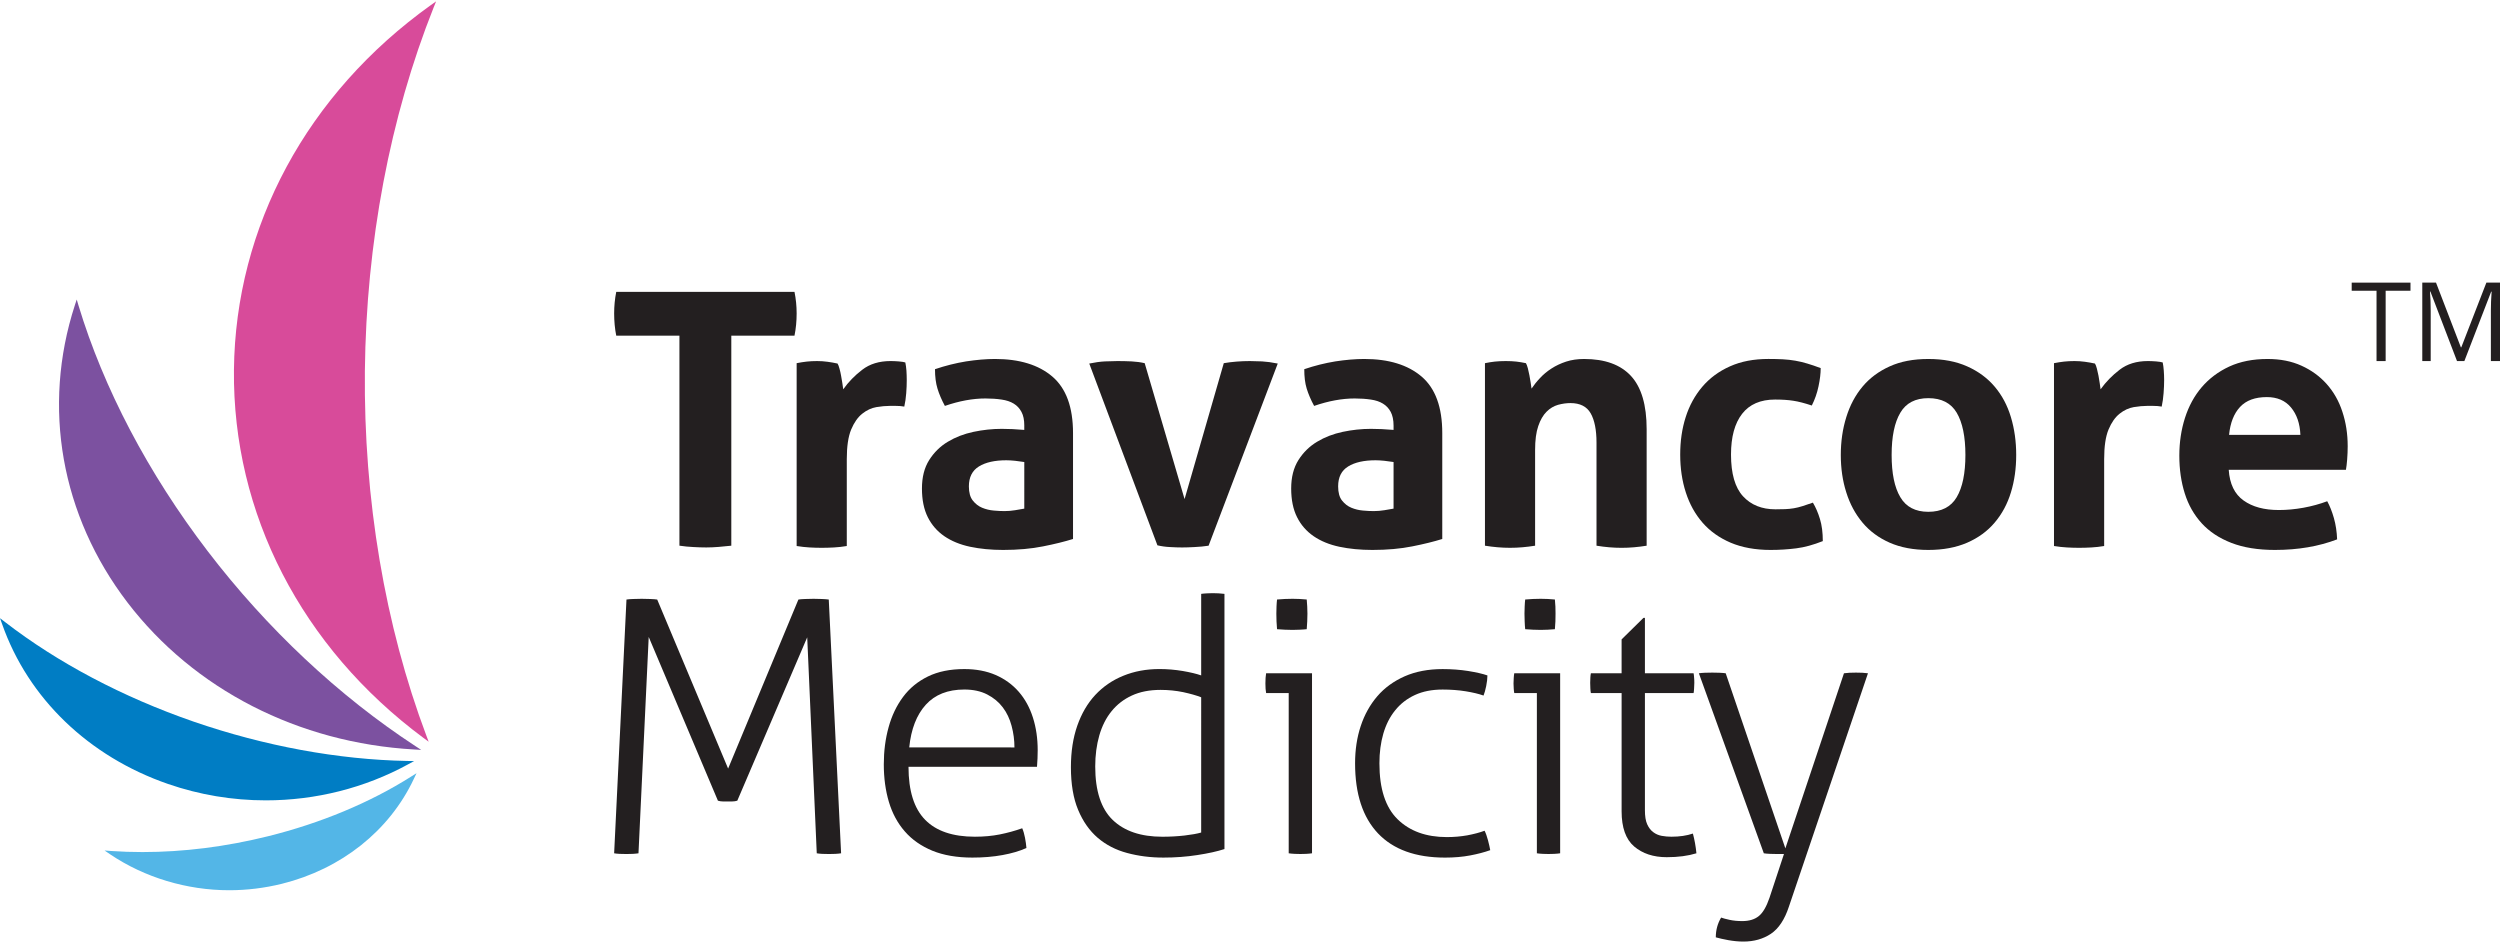
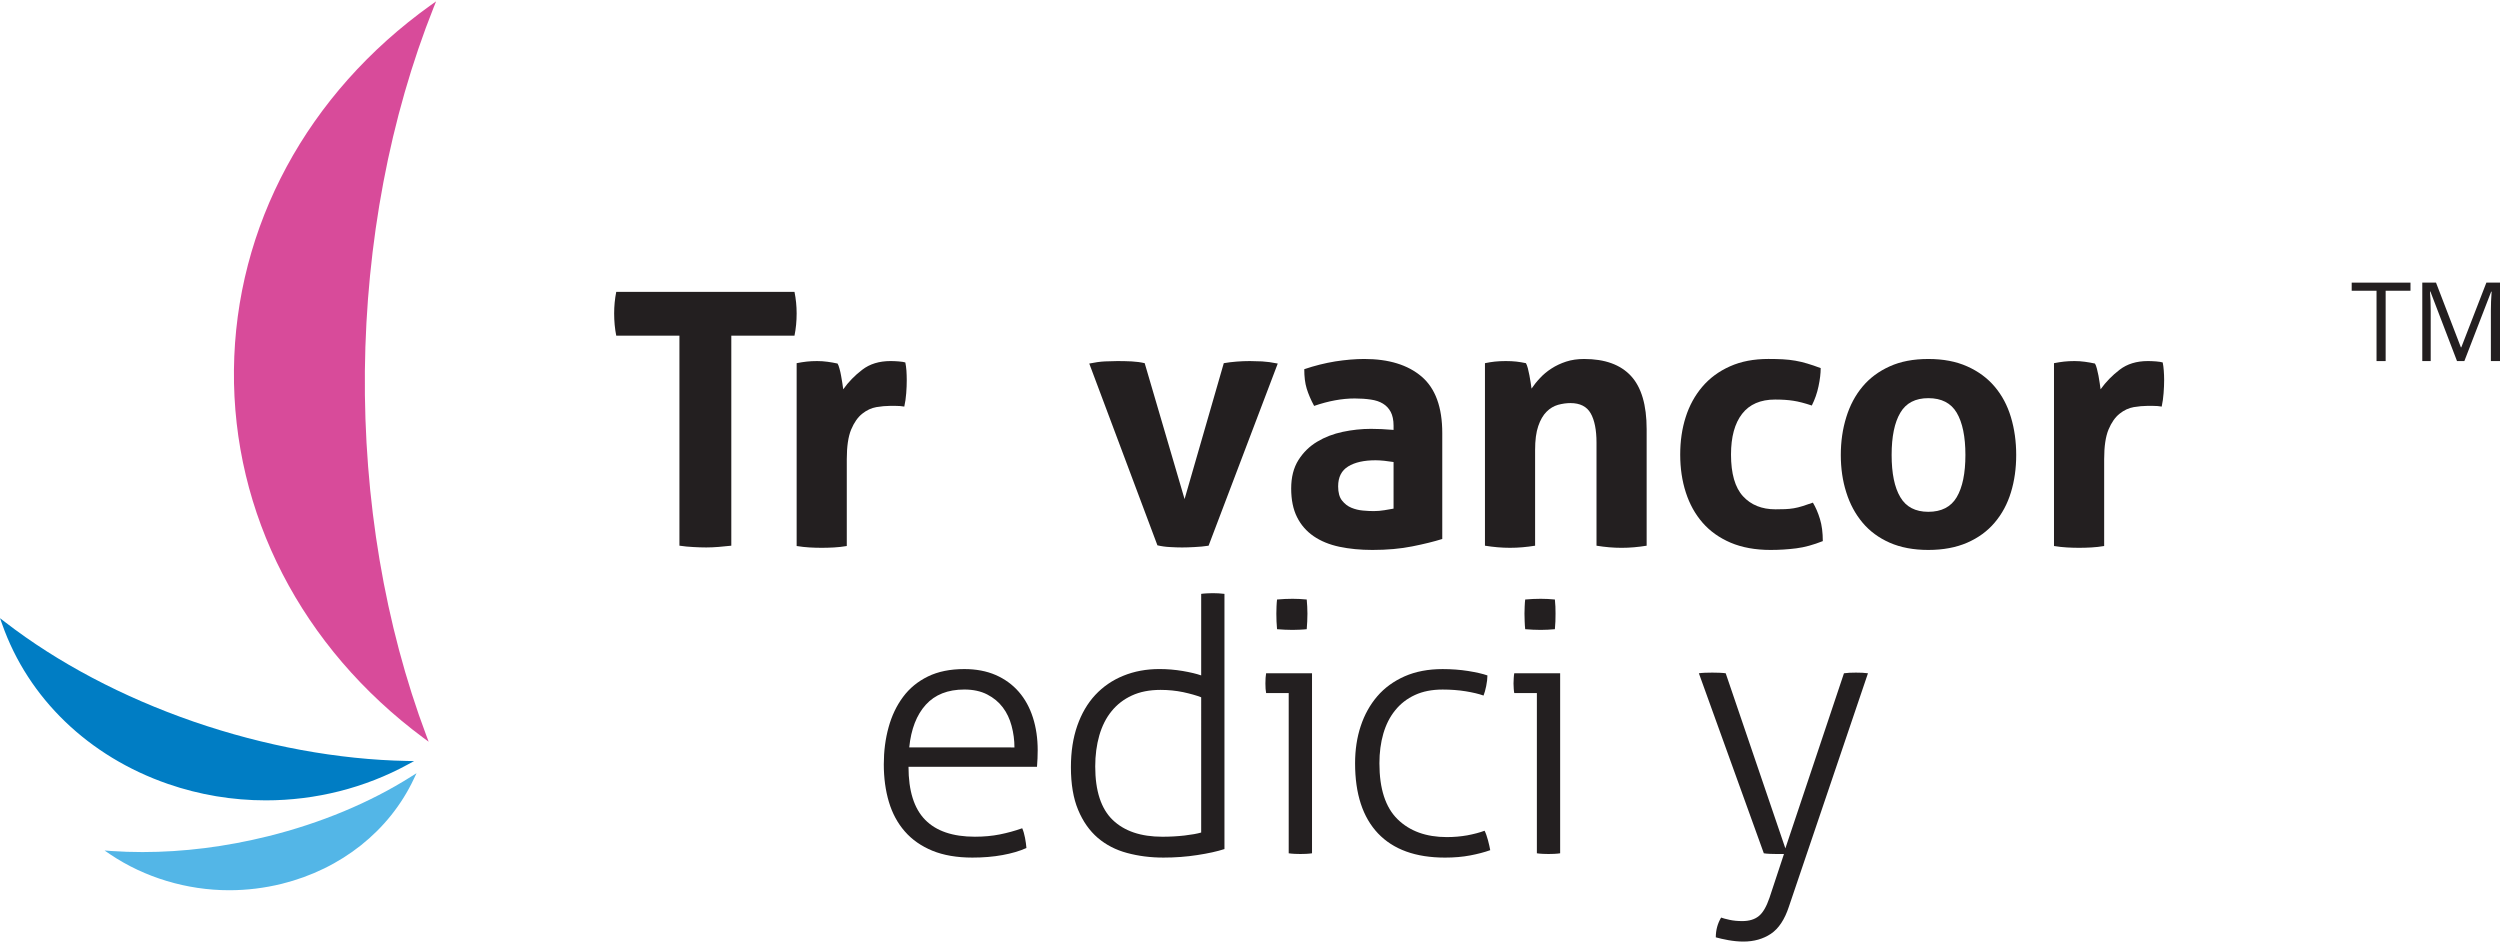
<svg xmlns="http://www.w3.org/2000/svg" width="300" height="113" viewBox="0 0 300 113" fill="none">
  <path d="M52.332 0.164L51.708 0.607C36.86 11.216 28.25 27.172 28.073 44.386C27.899 61.602 36.189 77.698 50.823 88.555L51.439 89.007L51.168 88.29C46.182 75.037 43.634 59.898 43.785 44.519C43.946 29.134 46.799 14.043 52.046 0.873L52.332 0.164Z" fill="#D84B9A" />
-   <path d="M49.838 89.525C40.632 83.508 32.005 75.409 24.894 66.102C17.78 56.791 12.425 46.599 9.411 36.627L9.207 35.943L8.982 36.627C5.018 48.852 7.32 61.853 15.292 72.291C23.265 82.718 35.807 89.154 49.704 89.938L50.542 89.987L49.838 89.525Z" fill="#7C51A0" />
  <path d="M48.846 91.314C40.591 91.159 31.734 89.526 23.231 86.594C14.745 83.66 6.92 79.529 0.602 74.644L0 74.18L0.256 74.894C3.379 83.79 10.637 90.784 20.173 94.079C23.949 95.382 27.9 96.043 31.903 96.043C37.886 96.043 43.783 94.555 48.951 91.731L49.696 91.329L48.846 91.314Z" fill="#007DC4" />
  <path d="M49.327 93.195C44.407 96.312 38.468 98.787 32.154 100.352C27.086 101.609 22.02 102.248 17.092 102.248C15.841 102.248 14.592 102.205 13.379 102.122L12.546 102.06L13.24 102.533C17.361 105.304 22.422 106.828 27.506 106.828C29.629 106.828 31.753 106.567 33.825 106.055C40.952 104.284 46.721 99.704 49.653 93.481L49.981 92.787L49.327 93.195Z" fill="#53B6E7" />
  <path d="M81.531 40.279H73.949C73.781 39.432 73.698 38.544 73.698 37.608C73.698 36.734 73.781 35.87 73.949 35.025H95.339C95.511 35.87 95.597 36.734 95.597 37.608C95.597 38.544 95.511 39.432 95.339 40.279H87.757V65.483C87.251 65.537 86.738 65.587 86.236 65.629C85.725 65.671 85.232 65.694 84.75 65.694C84.269 65.694 83.756 65.677 83.208 65.645C82.654 65.621 82.099 65.566 81.531 65.481V40.279Z" fill="#231F20" />
  <path d="M95.596 43.581C96.018 43.496 96.42 43.435 96.802 43.391C97.185 43.349 97.601 43.328 98.055 43.328C98.476 43.328 98.89 43.355 99.301 43.413C99.713 43.469 100.113 43.538 100.506 43.626C100.594 43.769 100.669 43.971 100.739 44.239C100.813 44.505 100.88 44.786 100.931 45.086C100.985 45.383 101.039 45.678 101.081 45.972C101.121 46.27 101.159 46.52 101.188 46.717C101.81 45.837 102.572 45.054 103.474 44.367C104.374 43.673 105.509 43.327 106.865 43.327C107.144 43.327 107.467 43.34 107.836 43.368C108.204 43.398 108.473 43.441 108.639 43.495C108.699 43.779 108.741 44.102 108.772 44.469C108.795 44.837 108.81 45.218 108.81 45.615C108.81 46.094 108.792 46.614 108.747 47.181C108.706 47.746 108.627 48.285 108.515 48.791C108.205 48.731 107.861 48.706 107.48 48.706H106.778C106.299 48.706 105.76 48.755 105.17 48.852C104.576 48.956 104.012 49.215 103.477 49.639C102.936 50.065 102.497 50.697 102.139 51.544C101.787 52.394 101.614 53.578 101.614 55.103V65.522C101.103 65.609 100.595 65.666 100.087 65.694C99.578 65.722 99.085 65.737 98.607 65.737C98.125 65.737 97.636 65.722 97.144 65.694C96.651 65.666 96.137 65.609 95.598 65.522V43.581H95.596Z" fill="#231F20" />
-   <path d="M122.915 51.081C122.915 50.401 122.807 49.852 122.577 49.429C122.353 49.005 122.044 48.672 121.647 48.434C121.249 48.19 120.764 48.031 120.184 47.947C119.606 47.861 118.967 47.816 118.254 47.816C116.732 47.816 115.107 48.115 113.386 48.709C112.99 47.974 112.694 47.282 112.498 46.633C112.299 45.983 112.199 45.209 112.199 44.303C113.443 43.882 114.681 43.572 115.929 43.368C117.17 43.179 118.328 43.077 119.398 43.077C122.336 43.077 124.633 43.781 126.284 45.19C127.937 46.606 128.763 48.864 128.763 51.971V64.678C127.775 64.987 126.577 65.287 125.162 65.566C123.75 65.85 122.15 65.993 120.374 65.993C118.935 65.993 117.611 65.864 116.411 65.611C115.214 65.355 114.181 64.933 113.317 64.341C112.458 63.748 111.796 62.986 111.33 62.051C110.866 61.12 110.634 59.977 110.634 58.621C110.634 57.263 110.919 56.129 111.5 55.209C112.079 54.294 112.825 53.556 113.743 53.008C114.663 52.456 115.686 52.062 116.818 51.822C117.944 51.584 119.075 51.462 120.206 51.462C121.022 51.462 121.929 51.502 122.913 51.589V51.081H122.915ZM122.915 55.443C122.577 55.389 122.21 55.337 121.815 55.295C121.418 55.255 121.069 55.233 120.758 55.233C119.373 55.233 118.279 55.478 117.473 55.972C116.668 56.468 116.266 57.263 116.266 58.365C116.266 59.1 116.42 59.666 116.732 60.06C117.042 60.456 117.417 60.748 117.852 60.928C118.291 61.111 118.758 61.225 119.252 61.267C119.746 61.312 120.18 61.331 120.541 61.331C120.969 61.331 121.391 61.295 121.814 61.225C122.239 61.157 122.603 61.093 122.914 61.035L122.915 55.443Z" fill="#231F20" />
  <path d="M130.711 43.626C131.392 43.483 132.021 43.398 132.597 43.368C133.175 43.342 133.678 43.328 134.102 43.328C134.669 43.328 135.231 43.342 135.796 43.368C136.363 43.398 136.885 43.469 137.363 43.581L142.149 59.891L146.854 43.581C147.33 43.496 147.839 43.437 148.374 43.392C148.91 43.349 149.449 43.328 149.988 43.328C150.41 43.328 150.896 43.342 151.448 43.368C151.997 43.398 152.622 43.483 153.33 43.626L145.031 65.484C144.493 65.564 143.93 65.624 143.332 65.648C142.745 65.68 142.246 65.695 141.852 65.695C141.427 65.695 140.951 65.68 140.414 65.648C139.874 65.624 139.369 65.552 138.89 65.438L130.711 43.626Z" fill="#231F20" />
  <path d="M167.228 51.081C167.228 50.401 167.109 49.852 166.887 49.429C166.66 49.005 166.35 48.672 165.952 48.434C165.558 48.19 165.073 48.031 164.49 47.947C163.915 47.861 163.273 47.816 162.565 47.816C161.04 47.816 159.418 48.115 157.695 48.709C157.296 47.974 157.005 47.282 156.804 46.633C156.604 45.983 156.512 45.209 156.512 44.303C157.749 43.882 158.991 43.572 160.238 43.368C161.474 43.179 162.639 43.077 163.709 43.077C166.647 43.077 168.941 43.781 170.594 45.19C172.249 46.606 173.072 48.864 173.072 51.971V64.678C172.085 64.987 170.883 65.287 169.471 65.566C168.058 65.85 166.463 65.993 164.685 65.993C163.245 65.993 161.924 65.864 160.723 65.611C159.524 65.355 158.494 64.933 157.632 64.341C156.773 63.748 156.107 62.986 155.643 62.051C155.175 61.12 154.942 59.977 154.942 58.621C154.942 57.263 155.232 56.129 155.81 55.209C156.388 54.294 157.137 53.556 158.056 53.008C158.972 52.456 159.994 52.062 161.126 51.822C162.256 51.584 163.383 51.462 164.511 51.462C165.334 51.462 166.239 51.502 167.228 51.589V51.081ZM167.228 55.443C166.887 55.389 166.523 55.337 166.128 55.295C165.726 55.255 165.377 55.233 165.066 55.233C163.679 55.233 162.587 55.478 161.783 55.972C160.974 56.468 160.577 57.263 160.577 58.365C160.577 59.1 160.728 59.666 161.04 60.06C161.353 60.456 161.724 60.748 162.163 60.928C162.6 61.111 163.065 61.225 163.563 61.267C164.052 61.312 164.484 61.331 164.852 61.331C165.273 61.331 165.698 61.295 166.127 61.225C166.547 61.157 166.914 61.093 167.227 61.035L167.228 55.443Z" fill="#231F20" />
  <path d="M178.197 43.581C178.596 43.496 178.986 43.435 179.381 43.391C179.778 43.349 180.219 43.328 180.697 43.328C181.173 43.328 181.6 43.349 181.969 43.391C182.332 43.435 182.712 43.495 183.113 43.581C183.192 43.721 183.275 43.932 183.343 44.197C183.413 44.465 183.477 44.746 183.531 45.044C183.591 45.34 183.639 45.63 183.68 45.913C183.726 46.196 183.757 46.434 183.784 46.633C184.068 46.212 184.405 45.785 184.804 45.364C185.195 44.94 185.656 44.556 186.179 44.221C186.7 43.882 187.29 43.605 187.936 43.392C188.588 43.181 189.304 43.078 190.096 43.078C192.584 43.078 194.454 43.755 195.711 45.108C196.966 46.465 197.598 48.597 197.598 51.504V65.484C196.58 65.65 195.577 65.739 194.59 65.739C193.599 65.739 192.595 65.65 191.581 65.484V53.117C191.581 51.589 191.346 50.416 190.882 49.599C190.414 48.779 189.604 48.37 188.449 48.37C187.966 48.37 187.47 48.441 186.961 48.58C186.455 48.725 185.996 48.996 185.59 49.404C185.177 49.816 184.842 50.389 184.593 51.123C184.337 51.858 184.212 52.815 184.212 54.004V65.484C183.191 65.648 182.195 65.737 181.203 65.737C180.217 65.737 179.212 65.648 178.195 65.484V43.581H178.197Z" fill="#231F20" />
  <path d="M217.548 60.316C217.886 60.879 218.169 61.538 218.396 62.285C218.624 63.032 218.737 63.919 218.737 64.933C217.602 65.382 216.549 65.674 215.559 65.799C214.568 65.927 213.542 65.993 212.467 65.993C210.634 65.993 209.037 65.698 207.678 65.124C206.326 64.543 205.202 63.748 204.316 62.73C203.426 61.711 202.753 60.502 202.302 59.105C201.848 57.709 201.625 56.191 201.625 54.548C201.625 52.941 201.84 51.444 202.28 50.062C202.718 48.679 203.381 47.465 204.271 46.417C205.158 45.373 206.266 44.554 207.596 43.962C208.92 43.367 210.457 43.075 212.212 43.075C212.833 43.075 213.401 43.089 213.925 43.114C214.448 43.145 214.951 43.197 215.43 43.282C215.914 43.367 216.393 43.478 216.87 43.624C217.353 43.767 217.885 43.947 218.483 44.173C218.483 44.825 218.394 45.548 218.223 46.353C218.054 47.161 217.788 47.928 217.417 48.663C216.572 48.383 215.834 48.185 215.194 48.09C214.563 47.99 213.832 47.946 213.013 47.946C211.264 47.946 209.943 48.514 209.055 49.657C208.164 50.803 207.721 52.431 207.721 54.548C207.721 56.837 208.202 58.505 209.16 59.55C210.12 60.596 211.42 61.118 213.057 61.118C213.484 61.118 213.868 61.109 214.222 61.097C214.571 61.084 214.919 61.047 215.257 60.992C215.595 60.937 215.942 60.846 216.298 60.736C216.65 60.627 217.071 60.486 217.548 60.316Z" fill="#231F20" />
  <path d="M231.399 65.993C229.621 65.993 228.077 65.7 226.764 65.124C225.452 64.544 224.36 63.742 223.498 62.708C222.636 61.678 221.987 60.474 221.553 59.084C221.112 57.703 220.896 56.203 220.896 54.596C220.896 52.989 221.112 51.48 221.553 50.063C221.988 48.651 222.636 47.431 223.498 46.401C224.359 45.367 225.452 44.556 226.764 43.965C228.077 43.368 229.62 43.078 231.399 43.078C233.178 43.078 234.733 43.37 236.06 43.965C237.39 44.556 238.491 45.367 239.364 46.401C240.239 47.431 240.888 48.651 241.311 50.063C241.737 51.48 241.944 52.989 241.944 54.596C241.944 56.203 241.737 57.703 241.311 59.084C240.888 60.474 240.239 61.678 239.364 62.708C238.491 63.742 237.39 64.544 236.06 65.124C234.733 65.7 233.178 65.993 231.399 65.993ZM231.399 61.417C232.976 61.417 234.118 60.83 234.808 59.658C235.5 58.487 235.849 56.8 235.849 54.596C235.849 52.395 235.5 50.706 234.808 49.532C234.118 48.361 232.976 47.779 231.399 47.779C229.847 47.779 228.722 48.361 228.037 49.532C227.339 50.706 226.996 52.395 226.996 54.596C226.996 56.8 227.339 58.489 228.037 59.658C228.723 60.83 229.848 61.417 231.399 61.417Z" fill="#231F20" />
  <path d="M246.477 43.581C246.906 43.496 247.308 43.435 247.688 43.391C248.074 43.349 248.484 43.328 248.939 43.328C249.361 43.328 249.776 43.355 250.185 43.413C250.593 43.469 250.996 43.538 251.396 43.626C251.484 43.769 251.557 43.971 251.628 44.239C251.697 44.505 251.76 44.786 251.819 45.086C251.873 45.383 251.921 45.678 251.965 45.972C252.004 46.27 252.041 46.52 252.07 46.717C252.697 45.837 253.462 45.054 254.357 44.367C255.262 43.673 256.386 43.327 257.746 43.327C258.027 43.327 258.356 43.34 258.721 43.368C259.086 43.398 259.36 43.441 259.525 43.495C259.583 43.779 259.627 44.102 259.653 44.469C259.681 44.837 259.697 45.218 259.697 45.615C259.697 46.094 259.675 46.614 259.631 47.181C259.59 47.746 259.513 48.285 259.404 48.791C259.087 48.731 258.744 48.706 258.363 48.706H257.662C257.183 48.706 256.649 48.755 256.056 48.852C255.46 48.956 254.893 49.215 254.359 49.639C253.821 50.065 253.378 50.697 253.023 51.544C252.671 52.394 252.499 53.578 252.499 55.103V65.522C251.985 65.609 251.485 65.666 250.971 65.694C250.465 65.722 249.967 65.737 249.49 65.737C249.011 65.737 248.523 65.722 248.031 65.694C247.535 65.666 247.013 65.609 246.479 65.522V43.581H246.477Z" fill="#231F20" />
-   <path d="M267.447 56.374C267.558 58.069 268.154 59.297 269.229 60.059C270.301 60.827 271.71 61.203 273.462 61.203C274.424 61.203 275.402 61.111 276.404 60.931C277.408 60.748 278.364 60.487 279.267 60.148C279.578 60.712 279.845 61.389 280.07 62.178C280.294 62.971 280.421 63.821 280.454 64.724C278.248 65.569 275.76 65.993 272.995 65.993C270.962 65.993 269.217 65.712 267.763 65.147C266.306 64.582 265.122 63.798 264.205 62.794C263.292 61.791 262.606 60.599 262.173 59.214C261.735 57.831 261.519 56.319 261.519 54.684C261.519 53.074 261.746 51.562 262.196 50.151C262.649 48.736 263.317 47.508 264.206 46.465C265.101 45.42 266.201 44.596 267.511 43.986C268.825 43.38 270.355 43.078 272.107 43.078C273.634 43.078 274.99 43.344 276.175 43.883C277.361 44.419 278.37 45.151 279.203 46.086C280.033 47.017 280.668 48.124 281.084 49.408C281.511 50.693 281.723 52.072 281.723 53.542C281.723 54.075 281.702 54.603 281.66 55.127C281.616 55.648 281.57 56.068 281.511 56.377H267.447V56.374ZM276.047 52.181C275.992 50.825 275.616 49.733 274.923 48.897C274.235 48.065 273.26 47.651 272.026 47.651C270.606 47.651 269.542 48.045 268.806 48.833C268.067 49.627 267.631 50.742 267.488 52.182L276.047 52.181Z" fill="#231F20" />
-   <path d="M75.177 71.944C75.349 71.915 75.614 71.891 75.985 71.879C76.349 71.867 76.686 71.856 77.002 71.856C77.31 71.856 77.649 71.868 78.017 71.879C78.382 71.892 78.668 71.915 78.865 71.944L87.374 92.231L95.808 71.944C95.977 71.915 96.255 71.891 96.634 71.879C97.013 71.868 97.346 71.856 97.628 71.856C97.91 71.856 98.233 71.868 98.605 71.879C98.967 71.892 99.253 71.915 99.452 71.944L100.932 102.396C100.734 102.43 100.506 102.446 100.258 102.464C100.001 102.478 99.742 102.482 99.495 102.482C99.211 102.482 98.934 102.478 98.666 102.464C98.398 102.445 98.181 102.43 98.011 102.396L96.866 76.478L88.477 96.082C88.28 96.144 88.086 96.172 87.89 96.172H87.295H86.718C86.535 96.172 86.347 96.144 86.149 96.082L77.846 76.433L76.618 102.396C76.419 102.43 76.195 102.446 75.941 102.464C75.687 102.478 75.433 102.482 75.176 102.482C74.892 102.482 74.62 102.478 74.349 102.464C74.081 102.445 73.864 102.43 73.697 102.396L75.177 71.944Z" fill="#231F20" />
  <path d="M109.021 92.019C109.021 94.897 109.688 97.022 111.015 98.373C112.342 99.73 114.332 100.406 116.986 100.406C118.059 100.406 119.057 100.314 119.973 100.132C120.892 99.948 121.786 99.703 122.665 99.391C122.806 99.704 122.914 100.081 123.002 100.538C123.087 100.986 123.143 101.393 123.171 101.762C122.354 102.129 121.391 102.41 120.289 102.61C119.186 102.811 117.988 102.911 116.687 102.911C114.824 102.911 113.219 102.632 111.88 102.084C110.542 101.53 109.441 100.763 108.58 99.772C107.716 98.787 107.079 97.606 106.669 96.239C106.261 94.865 106.056 93.365 106.056 91.725C106.056 90.138 106.247 88.657 106.63 87.276C107.009 85.891 107.587 84.68 108.366 83.633C109.141 82.588 110.137 81.77 111.352 81.177C112.567 80.584 114.02 80.288 115.717 80.288C117.127 80.288 118.384 80.526 119.485 81.002C120.588 81.487 121.509 82.159 122.256 83.019C123.003 83.88 123.57 84.913 123.951 86.112C124.334 87.311 124.523 88.62 124.523 90.029C124.523 90.287 124.517 90.611 124.502 91.004C124.488 91.398 124.467 91.742 124.439 92.019L109.021 92.019ZM121.734 89.692C121.734 88.82 121.62 87.956 121.391 87.103C121.165 86.257 120.815 85.517 120.333 84.882C119.852 84.246 119.232 83.731 118.468 83.338C117.704 82.944 116.791 82.743 115.719 82.743C113.738 82.743 112.201 83.352 111.099 84.564C109.996 85.778 109.331 87.486 109.108 89.691L121.734 89.692Z" fill="#231F20" />
  <path d="M144.142 71.264C144.312 71.239 144.552 71.216 144.861 71.201C145.174 71.188 145.398 71.18 145.534 71.18C145.705 71.18 145.94 71.189 146.235 71.201C146.535 71.218 146.767 71.239 146.935 71.264V101.887C146.061 102.173 144.97 102.41 143.674 102.608C142.375 102.811 141.019 102.911 139.609 102.911C138.055 102.911 136.602 102.723 135.246 102.356C133.888 101.992 132.717 101.384 131.728 100.539C130.741 99.688 129.952 98.57 129.377 97.188C128.798 95.806 128.509 94.094 128.509 92.062C128.509 90.198 128.764 88.54 129.274 87.084C129.781 85.635 130.5 84.4 131.427 83.4C132.365 82.395 133.486 81.624 134.797 81.091C136.114 80.553 137.558 80.285 139.141 80.285C140.073 80.285 140.997 80.365 141.918 80.517C142.832 80.675 143.575 80.85 144.142 81.049V71.264ZM144.142 83.674C143.576 83.45 142.852 83.248 141.981 83.058C141.103 82.877 140.2 82.787 139.27 82.787C137.943 82.787 136.791 83.013 135.817 83.466C134.846 83.913 134.031 84.546 133.382 85.352C132.73 86.151 132.244 87.121 131.917 88.251C131.593 89.382 131.427 90.626 131.427 91.975C131.427 94.915 132.134 97.059 133.531 98.4C134.928 99.739 136.91 100.408 139.482 100.408C140.412 100.408 141.298 100.358 142.146 100.262C142.998 100.162 143.658 100.044 144.141 99.904L144.142 83.674Z" fill="#231F20" />
  <path d="M154.645 83.166H151.934C151.907 83.026 151.883 82.855 151.87 82.656C151.855 82.46 151.849 82.248 151.849 82.022C151.849 81.796 151.856 81.57 151.87 81.347C151.884 81.124 151.907 80.936 151.934 80.791H157.442V102.395C157.272 102.425 157.04 102.445 156.742 102.463C156.443 102.476 156.216 102.48 156.043 102.48C155.902 102.48 155.675 102.476 155.364 102.463C155.052 102.444 154.815 102.425 154.645 102.395V83.166ZM153.245 75.504C153.22 75.243 153.195 74.934 153.182 74.57C153.167 74.204 153.162 73.889 153.162 73.635C153.162 73.407 153.167 73.127 153.182 72.79C153.195 72.451 153.219 72.166 153.245 71.941C153.498 71.915 153.809 71.891 154.18 71.877C154.55 71.867 154.856 71.855 155.11 71.855C155.334 71.855 155.618 71.868 155.96 71.877C156.297 71.891 156.578 71.915 156.807 71.941C156.831 72.166 156.853 72.451 156.868 72.79C156.884 73.127 156.892 73.407 156.892 73.635C156.892 73.889 156.883 74.203 156.868 74.57C156.853 74.933 156.832 75.243 156.807 75.504C156.578 75.528 156.297 75.552 155.96 75.564C155.618 75.581 155.334 75.588 155.11 75.588C154.856 75.588 154.55 75.579 154.18 75.564C153.81 75.552 153.498 75.528 153.245 75.504Z" fill="#231F20" />
  <path d="M178.15 99.689C178.294 99.969 178.428 100.352 178.56 100.834C178.685 101.315 178.773 101.708 178.828 102.02C178.127 102.27 177.318 102.482 176.42 102.652C175.515 102.823 174.512 102.912 173.406 102.912C169.881 102.912 167.197 101.94 165.361 100.007C163.527 98.07 162.61 95.27 162.61 91.597C162.61 89.99 162.832 88.499 163.286 87.129C163.739 85.758 164.404 84.567 165.274 83.552C166.151 82.531 167.248 81.739 168.561 81.156C169.874 80.582 171.39 80.29 173.114 80.29C174.186 80.29 175.215 80.368 176.186 80.52C177.158 80.68 177.925 80.853 178.491 81.052C178.491 81.418 178.439 81.84 178.345 82.323C178.248 82.8 178.139 83.184 178.024 83.466C177.461 83.266 176.751 83.097 175.886 82.954C175.027 82.816 174.102 82.746 173.115 82.746C171.845 82.746 170.732 82.963 169.79 83.401C168.843 83.838 168.049 84.454 167.416 85.245C166.776 86.034 166.309 86.968 165.998 88.04C165.686 89.115 165.53 90.303 165.53 91.597C165.53 94.65 166.256 96.885 167.713 98.312C169.168 99.737 171.14 100.451 173.621 100.451C174.473 100.451 175.281 100.378 176.059 100.243C176.833 100.097 177.536 99.918 178.15 99.689Z" fill="#231F20" />
  <path d="M184.425 83.166H181.712C181.685 83.026 181.661 82.855 181.649 82.656C181.63 82.46 181.622 82.248 181.622 82.022C181.622 81.796 181.631 81.57 181.649 81.347C181.661 81.124 181.684 80.936 181.712 80.791H187.218V102.395C187.05 102.425 186.815 102.445 186.52 102.463C186.225 102.476 185.99 102.48 185.818 102.48C185.679 102.48 185.456 102.476 185.145 102.463C184.832 102.444 184.59 102.425 184.425 102.395V83.166ZM183.024 75.504C182.995 75.243 182.973 74.934 182.96 74.57C182.944 74.204 182.937 73.889 182.937 73.635C182.937 73.407 182.945 73.127 182.96 72.79C182.974 72.451 182.995 72.166 183.024 71.941C183.276 71.915 183.59 71.891 183.958 71.877C184.32 71.867 184.637 71.855 184.89 71.855C185.113 71.855 185.398 71.868 185.739 71.877C186.074 71.891 186.355 71.915 186.586 71.941C186.612 72.166 186.632 72.451 186.649 72.79C186.658 73.127 186.664 73.407 186.664 73.635C186.664 73.889 186.658 74.203 186.649 74.57C186.631 74.933 186.612 75.243 186.586 75.504C186.356 75.528 186.074 75.552 185.739 75.564C185.398 75.581 185.113 75.588 184.89 75.588C184.637 75.588 184.321 75.579 183.958 75.564C183.591 75.552 183.276 75.528 183.024 75.504Z" fill="#231F20" />
-   <path d="M194.592 83.168H190.905C190.875 83.028 190.854 82.844 190.843 82.615C190.826 82.391 190.822 82.165 190.822 81.941C190.822 81.713 190.827 81.502 190.843 81.302C190.854 81.108 190.874 80.936 190.905 80.793H194.592V76.728L197.216 74.145H197.39V80.793H203.231C203.26 80.936 203.282 81.106 203.291 81.302C203.312 81.502 203.319 81.713 203.319 81.941C203.319 82.165 203.311 82.391 203.291 82.615C203.282 82.844 203.261 83.028 203.231 83.168H197.39V97.233C197.39 97.938 197.476 98.499 197.658 98.903C197.845 99.316 198.083 99.632 198.386 99.856C198.679 100.08 199.016 100.228 199.397 100.301C199.78 100.369 200.167 100.406 200.561 100.406C201.553 100.406 202.413 100.277 203.147 100.027C203.344 100.762 203.488 101.549 203.571 102.395C202.55 102.708 201.372 102.863 200.015 102.863C198.404 102.863 197.102 102.429 196.093 101.571C195.093 100.712 194.593 99.303 194.593 97.358V83.168H194.592Z" fill="#231F20" />
  <path d="M214.076 102.482H213.265C213.016 102.482 212.726 102.477 212.402 102.463C212.073 102.444 211.83 102.428 211.659 102.396L203.865 80.793C204.032 80.766 204.275 80.745 204.582 80.73C204.895 80.716 205.192 80.713 205.477 80.713C205.701 80.713 205.982 80.716 206.323 80.73C206.661 80.746 206.917 80.766 207.084 80.793L214.244 101.806L221.276 80.793C221.445 80.766 221.671 80.745 221.954 80.73C222.235 80.716 222.49 80.713 222.712 80.713C222.944 80.713 223.191 80.716 223.48 80.73C223.758 80.746 223.991 80.766 224.156 80.793L214.67 108.792C214.161 110.346 213.437 111.434 212.505 112.058C211.577 112.677 210.475 112.988 209.204 112.988C208.612 112.988 208.015 112.925 207.404 112.819C206.795 112.707 206.294 112.593 205.896 112.48C205.896 111.606 206.111 110.817 206.535 110.109C206.757 110.19 207.098 110.285 207.551 110.382C208.006 110.482 208.514 110.53 209.075 110.53C209.893 110.53 210.551 110.335 211.048 109.936C211.545 109.54 211.973 108.806 212.338 107.736L214.076 102.482Z" fill="#231F20" />
  <path d="M286.278 43.33H285.184V34.889H282.203V33.916H289.259V34.889H286.278V43.33Z" fill="#231F20" />
  <path d="M294.842 43.33L291.648 34.984H291.596C291.658 35.647 291.685 36.431 291.685 37.34V43.33H290.674V33.916H292.322L295.305 41.681H295.355L298.365 33.916H300V43.33H298.905V37.264C298.905 36.569 298.933 35.812 298.995 34.998H298.941L295.722 43.33H294.842Z" fill="#231F20" />
</svg>